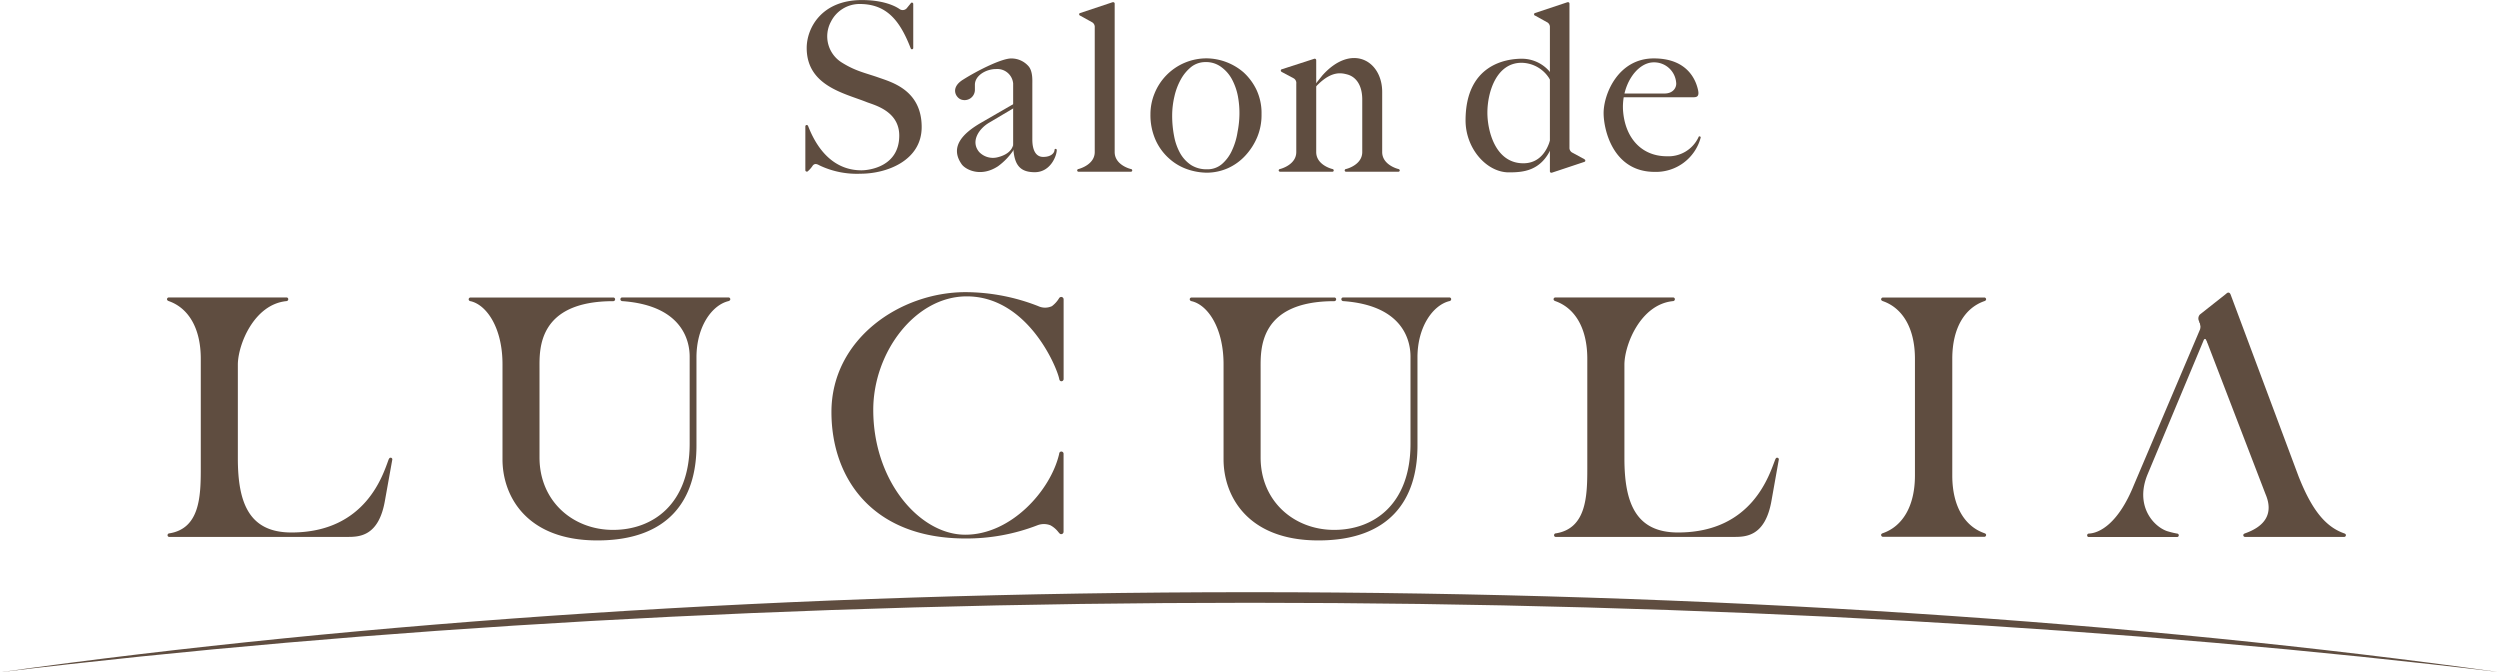
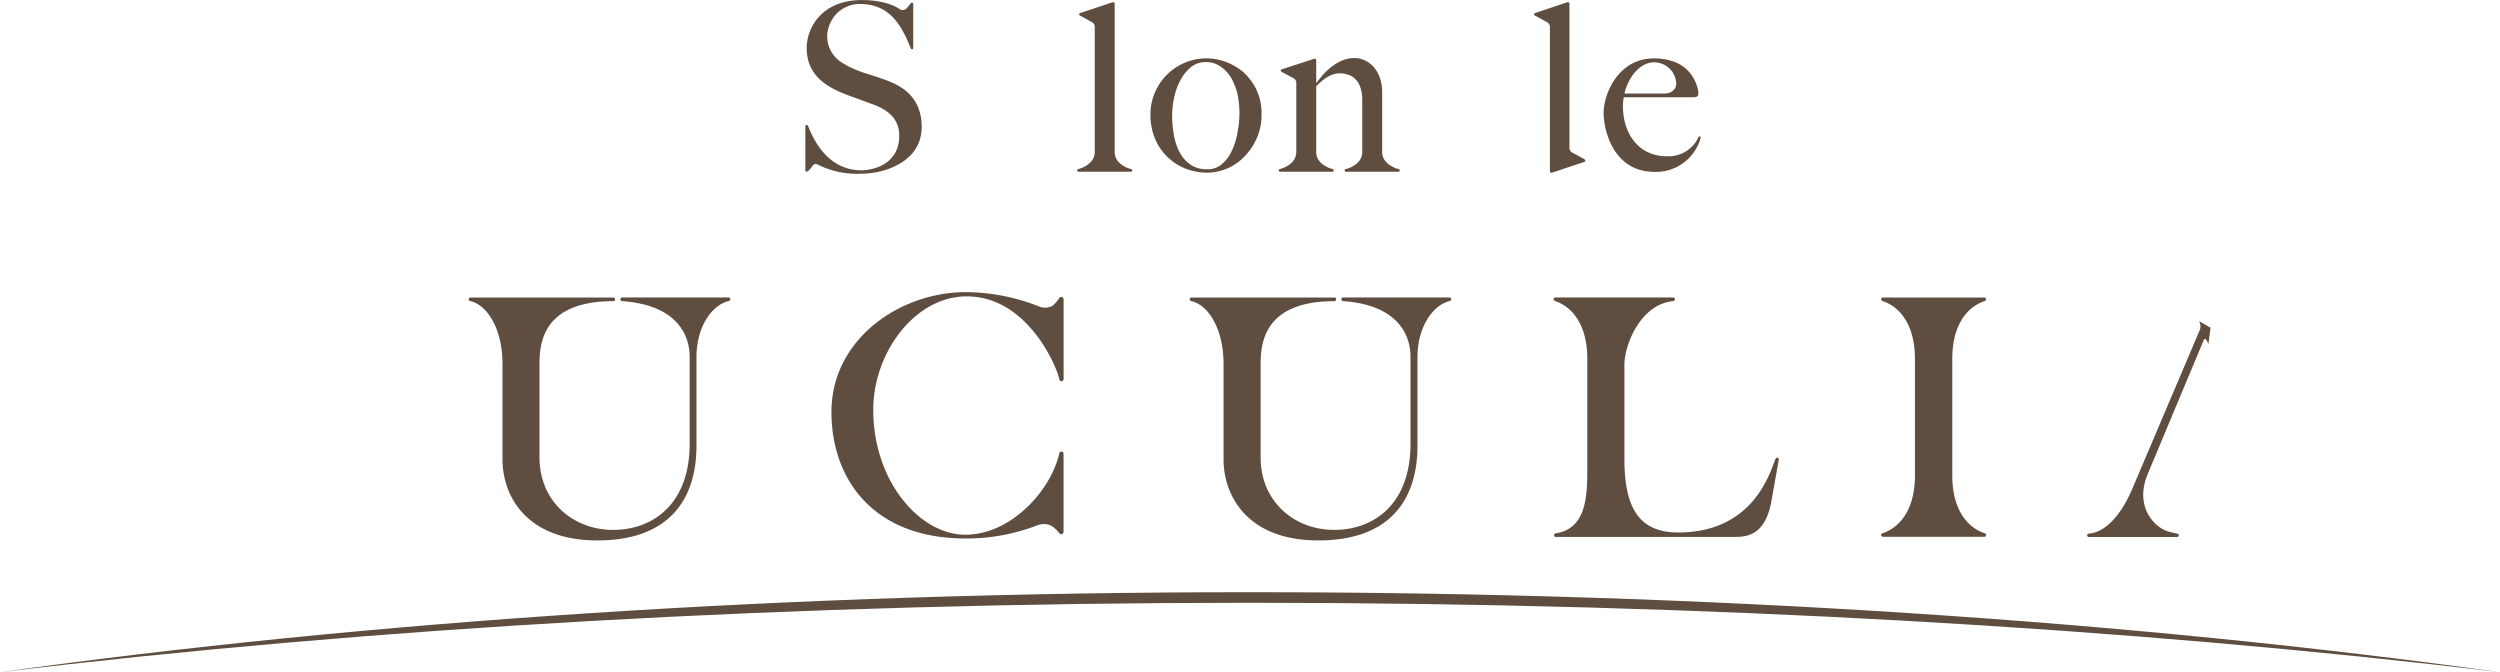
<svg xmlns="http://www.w3.org/2000/svg" width="100%" height="100%" viewBox="0 0 462.69 124.42">
  <defs>
    <style>.a{fill:#5f4d40;}</style>
  </defs>
  <title>logo_hiroo</title>
  <path class="a" d="M463.34,125.27C396.13,115.9,316.88,110.46,232,110.46S67.86,115.9.66,125.27c67.94-8.17,147-12.85,231.35-12.85S395.41,117.1,463.34,125.27Z" transform="translate(-0.66 -0.86)" />
-   <path class="a" d="M71.91,93.47l1.36-7.58a.31.31,0,0,0-.34-.32c-.18,0-.25.17-.34.32-1,2.65-4.15,13.52-18,13.52-7.85,0-9.91-5.5-9.91-13.72V68.35c0-3.62,2.95-11.17,9-11.76a.35.35,0,0,0,.33-.34.32.32,0,0,0-.33-.34H31.9a.33.33,0,0,0-.33.34c0,.17.16.28.33.34,3.54,1.24,5.92,4.87,5.92,10.68v20.4c0,5.12-.21,11-5.81,11.9-.18,0-.34.15-.34.34a.31.31,0,0,0,.34.32H64.88C67.1,100.23,70.76,100.21,71.91,93.47Z" transform="translate(-0.66 -0.86)" />
  <path class="a" d="M328.53,93.47l1.35-7.58a.31.31,0,0,0-.32-.32c-.19,0-.27.17-.34.32-1.06,2.65-4.15,13.52-18,13.52-7.84,0-9.92-5.5-9.92-13.72V68.35c0-3.62,2.95-11.17,9-11.76a.36.36,0,0,0,.34-.34.33.33,0,0,0-.34-.34H288.51a.33.33,0,0,0-.32.34c0,.17.15.28.32.34,3.54,1.24,5.92,4.87,5.92,10.68v20.4c0,5.12-.21,11-5.81,11.9-.19,0-.34.15-.34.34a.31.31,0,0,0,.34.32h32.88C323.71,100.23,327.37,100.21,328.53,93.47Z" transform="translate(-0.66 -0.86)" />
  <path class="a" d="M367.9,100.21a.33.33,0,0,0,.34-.34c0-.19-.15-.27-.34-.34-3.54-1.24-5.92-4.86-5.92-10.68V67.28c0-5.81,2.38-9.44,5.92-10.68.19-.06.34-.17.34-.34a.33.33,0,0,0-.34-.34H349.15a.35.35,0,0,0-.34.34c0,.17.17.28.34.34,3.54,1.24,5.92,4.87,5.92,10.68V88.85c0,5.82-2.38,9.44-5.92,10.68-.17.06-.34.15-.34.34a.35.35,0,0,0,.34.34Z" transform="translate(-0.66 -0.86)" />
-   <path class="a" d="M426.06,89c2.4,6.09,4.91,9.33,8.45,10.57.17.06.32.15.32.34a.32.32,0,0,1-.32.32H416.16a.32.32,0,0,1-.32-.32c0-.19.15-.27.32-.34,3.54-1.24,5.39-3.54,3.79-7.27l-12.3-32a1.07,1.07,0,0,1,.17-1.24l4.85-3.83c.51-.51.78,0,.84.19Z" transform="translate(-0.66 -0.86)" />
  <path class="a" d="M128.3,83V66.85c0-2.32-.87-9.44-12.5-10.26a.36.36,0,0,1-.32-.34.33.33,0,0,1,.32-.34h19.68a.33.33,0,0,1,.34.34c0,.17-.17.3-.34.34-3,.72-5.92,4.64-5.92,10.43V83.35c0,10-5.12,17.53-18.35,17.53s-17.55-8.34-17.55-15V68.27c0-6.76-2.95-11-5.92-11.67-.17,0-.34-.17-.34-.34a.34.34,0,0,1,.34-.34h26.43a.33.33,0,0,1,.33.34.34.34,0,0,1-.33.34c-14.06,0-13.66,9-13.66,12.39V85.53c0,8.11,6.2,13.4,13.61,13.4S128.3,94.12,128.3,83Z" transform="translate(-0.66 -0.86)" />
  <path class="a" d="M261.71,83V66.85c0-2.32-.84-9.44-12.46-10.26a.36.36,0,0,1-.34-.34.33.33,0,0,1,.34-.34h19.65a.33.33,0,0,1,.34.34.37.37,0,0,1-.34.34C265.95,57.31,263,61.23,263,67V83.35c0,10-5.12,17.53-18.34,17.53s-17.55-8.34-17.55-15V68.27c0-6.76-2.95-11-5.92-11.67a.39.39,0,0,1-.34-.34.34.34,0,0,1,.34-.34h26.42a.33.33,0,0,1,.34.34.35.35,0,0,1-.34.34c-14,0-13.64,9-13.64,12.39V85.53c0,8.11,6.2,13.4,13.61,13.4S261.71,94.12,261.71,83Z" transform="translate(-0.66 -0.86)" />
  <path class="a" d="M409.38,64.56c-.36-1-.69-1.22-.9-.67L398.13,88.64c-2.38,5.75,1,9.6,3.58,10.51a15.77,15.77,0,0,0,1.87.46.32.32,0,0,1,.32.32.31.31,0,0,1-.32.32H387.26a.3.3,0,0,1-.32-.32.32.32,0,0,1,.32-.32c1.94-.08,5.44-1.81,8.34-9l12.24-28.8a2,2,0,0,0-.19-1.52l2.13,1.22Z" transform="translate(-0.66 -0.86)" />
  <path class="a" d="M196.69,84.85c0-.23.17-.42.4-.42a.41.41,0,0,1,.41.42V99.28a.44.44,0,0,1-.45.44c-.25,0-.43-.3-.54-.42a4.64,4.64,0,0,0-1.44-1.22,3.33,3.33,0,0,0-2.42,0,36.28,36.28,0,0,1-13.3,2.44c-17.2,0-24.81-11.12-24.81-23.4,0-13.57,12.77-22.19,24.81-22.19a37.13,37.13,0,0,1,13.47,2.59,3,3,0,0,0,2.53,0,5.23,5.23,0,0,0,1.31-1.45.47.47,0,0,1,.4-.25.44.44,0,0,1,.45.44V71a.41.41,0,0,1-.41.42c-.23,0-.36-.19-.4-.42-.46-2.3-5.9-15.29-17.12-15.29-9.57,0-17.3,10.38-17.3,21,0,13.3,8.68,23.11,17,23.11C187.78,99.85,195.13,91.63,196.69,84.85Z" transform="translate(-0.66 -0.86)" />
  <path class="a" d="M233.35,26.22a11.62,11.62,0,0,1-2.22,3.45A9.89,9.89,0,0,1,227.89,32a9.77,9.77,0,0,1-3.89.82,11.36,11.36,0,0,1-3.53-.61,9.79,9.79,0,0,1-3.35-1.94,10.15,10.15,0,0,1-2.54-3.39,11.32,11.32,0,0,1-1-4.85,10.14,10.14,0,0,1,.76-3.88,10.4,10.4,0,0,1,2.14-3.31,10.38,10.38,0,0,1,7.58-3.18,10.66,10.66,0,0,1,6.75,2.59,10.53,10.53,0,0,1,2.39,3.22,10.17,10.17,0,0,1,.94,4.55A10.61,10.61,0,0,1,233.35,26.22Zm-3.56-7.42a11.08,11.08,0,0,0-1.06-3.14,6.73,6.73,0,0,0-2-2.36,4.68,4.68,0,0,0-3-.95,4.28,4.28,0,0,0-2.56.86,7.83,7.83,0,0,0-1.94,2.3,11.82,11.82,0,0,0-1.21,3.18,15.61,15.61,0,0,0-.42,3.58,19.85,19.85,0,0,0,.36,3.79,10.4,10.4,0,0,0,1.12,3.16,6.47,6.47,0,0,0,2,2.17,5.29,5.29,0,0,0,2.93.8,4.1,4.1,0,0,0,2.84-1,7.31,7.31,0,0,0,1.85-2.55,12.43,12.43,0,0,0,1-3.35,18,18,0,0,0,.35-3.29A16.74,16.74,0,0,0,229.79,18.81Z" transform="translate(-0.66 -0.86)" />
  <path class="a" d="M150.09,32.62l-.12,0a.26.26,0,0,1-.26-.27V24.24A.25.25,0,0,1,150,24c.14,0,.2.13.25.25,2,5.12,5.32,8.13,9.84,8.13,1.46,0,7-.69,7-6.43,0-4.59-4.7-5.66-6.07-6.21-4.07-1.62-11.06-3-11.06-10,0-3.66,2.72-8.87,10.22-8.87,4.63,0,6.73,1.5,7,1.69a1,1,0,0,0,1.38-.28l.7-.86a.22.22,0,0,1,.17-.08.25.25,0,0,1,.25.25V9.73a.24.24,0,0,1-.25.25c-.15,0-.2-.13-.25-.25-2-5.14-4.47-8.13-9.42-8.13a5.92,5.92,0,0,0-5.32,3.29,5.7,5.7,0,0,0,2.08,7.58c2.53,1.58,4.36,1.9,6.8,2.76s7.92,2.36,7.92,9.14c0,6.22-6.47,8.64-11.29,8.64a16.06,16.06,0,0,1-7.58-1.52c-.46-.25-.88-.46-1.28,0A4.81,4.81,0,0,1,150.09,32.62Z" transform="translate(-0.66 -0.86)" />
  <path class="a" d="M203.27,5.94V29c0,2.28-2.69,3.06-3,3.14a.27.27,0,0,0-.25.25.24.24,0,0,0,.25.25h9.69a.24.24,0,0,0,.25-.25.27.27,0,0,0-.25-.25c-.38-.08-3-.86-3-3.14V1.53c0-.17-.16-.32-.41-.25l-6,2a.22.22,0,0,0-.16.25c0,.17.19.23.23.25l2.09,1.16A1,1,0,0,1,203.27,5.94Z" transform="translate(-0.66 -0.86)" />
  <path class="a" d="M287.51,32.56c0,.19.15.32.4.25l6-2a.22.22,0,0,0,.15-.25c0-.17-.19-.23-.23-.27l-2.09-1.14a1,1,0,0,1-.61-1V1.53c0-.17-.15-.32-.4-.25l-6,2a.24.24,0,0,0-.15.25c0,.17.19.23.25.25l2.09,1.16a1,1,0,0,1,.59,1Z" transform="translate(-0.66 -0.86)" />
  <path class="a" d="M240.57,16.36V29c0,2.28-2.67,3.06-3,3.14a.29.29,0,0,0-.26.25.26.26,0,0,0,.26.25h9.69a.23.23,0,0,0,.24-.25.27.27,0,0,0-.24-.25c-.37-.08-3-.86-3-3.14V12a.28.28,0,0,0-.4-.25l-6,1.94a.22.22,0,0,0-.15.25c0,.17.18.23.23.27L240,15.31A1,1,0,0,1,240.57,16.36Z" transform="translate(-0.66 -0.86)" />
  <path class="a" d="M256.47,17.88V29c0,2.28,2.65,3.06,3,3.14a.29.29,0,0,1,.25.25.24.24,0,0,1-.25.25h-9.69a.24.24,0,0,1-.25-.25.27.27,0,0,1,.25-.25c.36-.08,3-.86,3-3.14V19.29c0-2.84-1.29-4.25-2.77-4.65-1.1-.29-2.76-.65-5.25,1.69l-.89.86,0-.46,1.52-1.9C250.79,8.78,256.47,12.06,256.47,17.88Z" transform="translate(-0.66 -0.86)" />
-   <path class="a" d="M195.82,28.64a.22.22,0,0,1,.21-.23.22.22,0,0,1,.21.23c0,1-1.12,4.09-4.07,4.09s-4-1.56-4-5.52V16.3A2.94,2.94,0,0,0,185,13.64c-1.85,0-3.91,1.2-3.91,2.91v1a1.91,1.91,0,0,1-2.55,1.73c-1-.36-2.06-2.19.36-3.68,2.73-1.73,7.29-4,9-3.92A4.21,4.21,0,0,1,191,13.1c.82.91.72,2.67.72,3.22V26.68c0,2,.67,3.22,2,3.22C195.32,29.91,195.82,29.06,195.82,28.64Z" transform="translate(-0.66 -0.86)" />
-   <path class="a" d="M188.2,27.53l.18.89a11.8,11.8,0,0,1-3,3.2c-3.19,2.11-6,.65-6.72-.34-2.29-3.22.18-5.73,3.51-7.67l6.13-3.54v.78l-4.55,2.7c-1.95,1.14-3.5,3.5-1.87,5.44a3.52,3.52,0,0,0,3.32,1C185.75,29.86,187.9,29.34,188.2,27.53Z" transform="translate(-0.66 -0.86)" />
-   <path class="a" d="M288.1,15a6.75,6.75,0,0,0-5.81-3.27c-2.76,0-10.39,1-10.39,11.42,0,5.2,3.9,9.61,8,9.61,2.57,0,5.92-.19,7.86-4.49V25.84s-.67,5.24-5.16,5.24c-5.25,0-6.66-6.11-6.66-9.35,0-3.81,1.66-9.25,6.32-9.25a6.15,6.15,0,0,1,5.41,3.39Z" transform="translate(-0.66 -0.86)" />
  <path class="a" d="M301,18.17h7.71c1.66,0,2.27-1.16,2.17-2a4.09,4.09,0,0,0-4.15-3.77c-3.18,0-6.15,4.42-5.65,9.31s3.54,8.07,8.07,8.07A6.13,6.13,0,0,0,315,26.28a.21.21,0,1,1,.4.11,8.56,8.56,0,0,1-8.51,6.28c-7.69,0-9.44-7.79-9.44-10.89,0-3.48,2.67-10.11,9.29-10.11s7.9,4.53,8.19,5.86-.38,1.33-1,1.33h-13.4Z" transform="translate(-0.66 -0.86)" />
</svg>